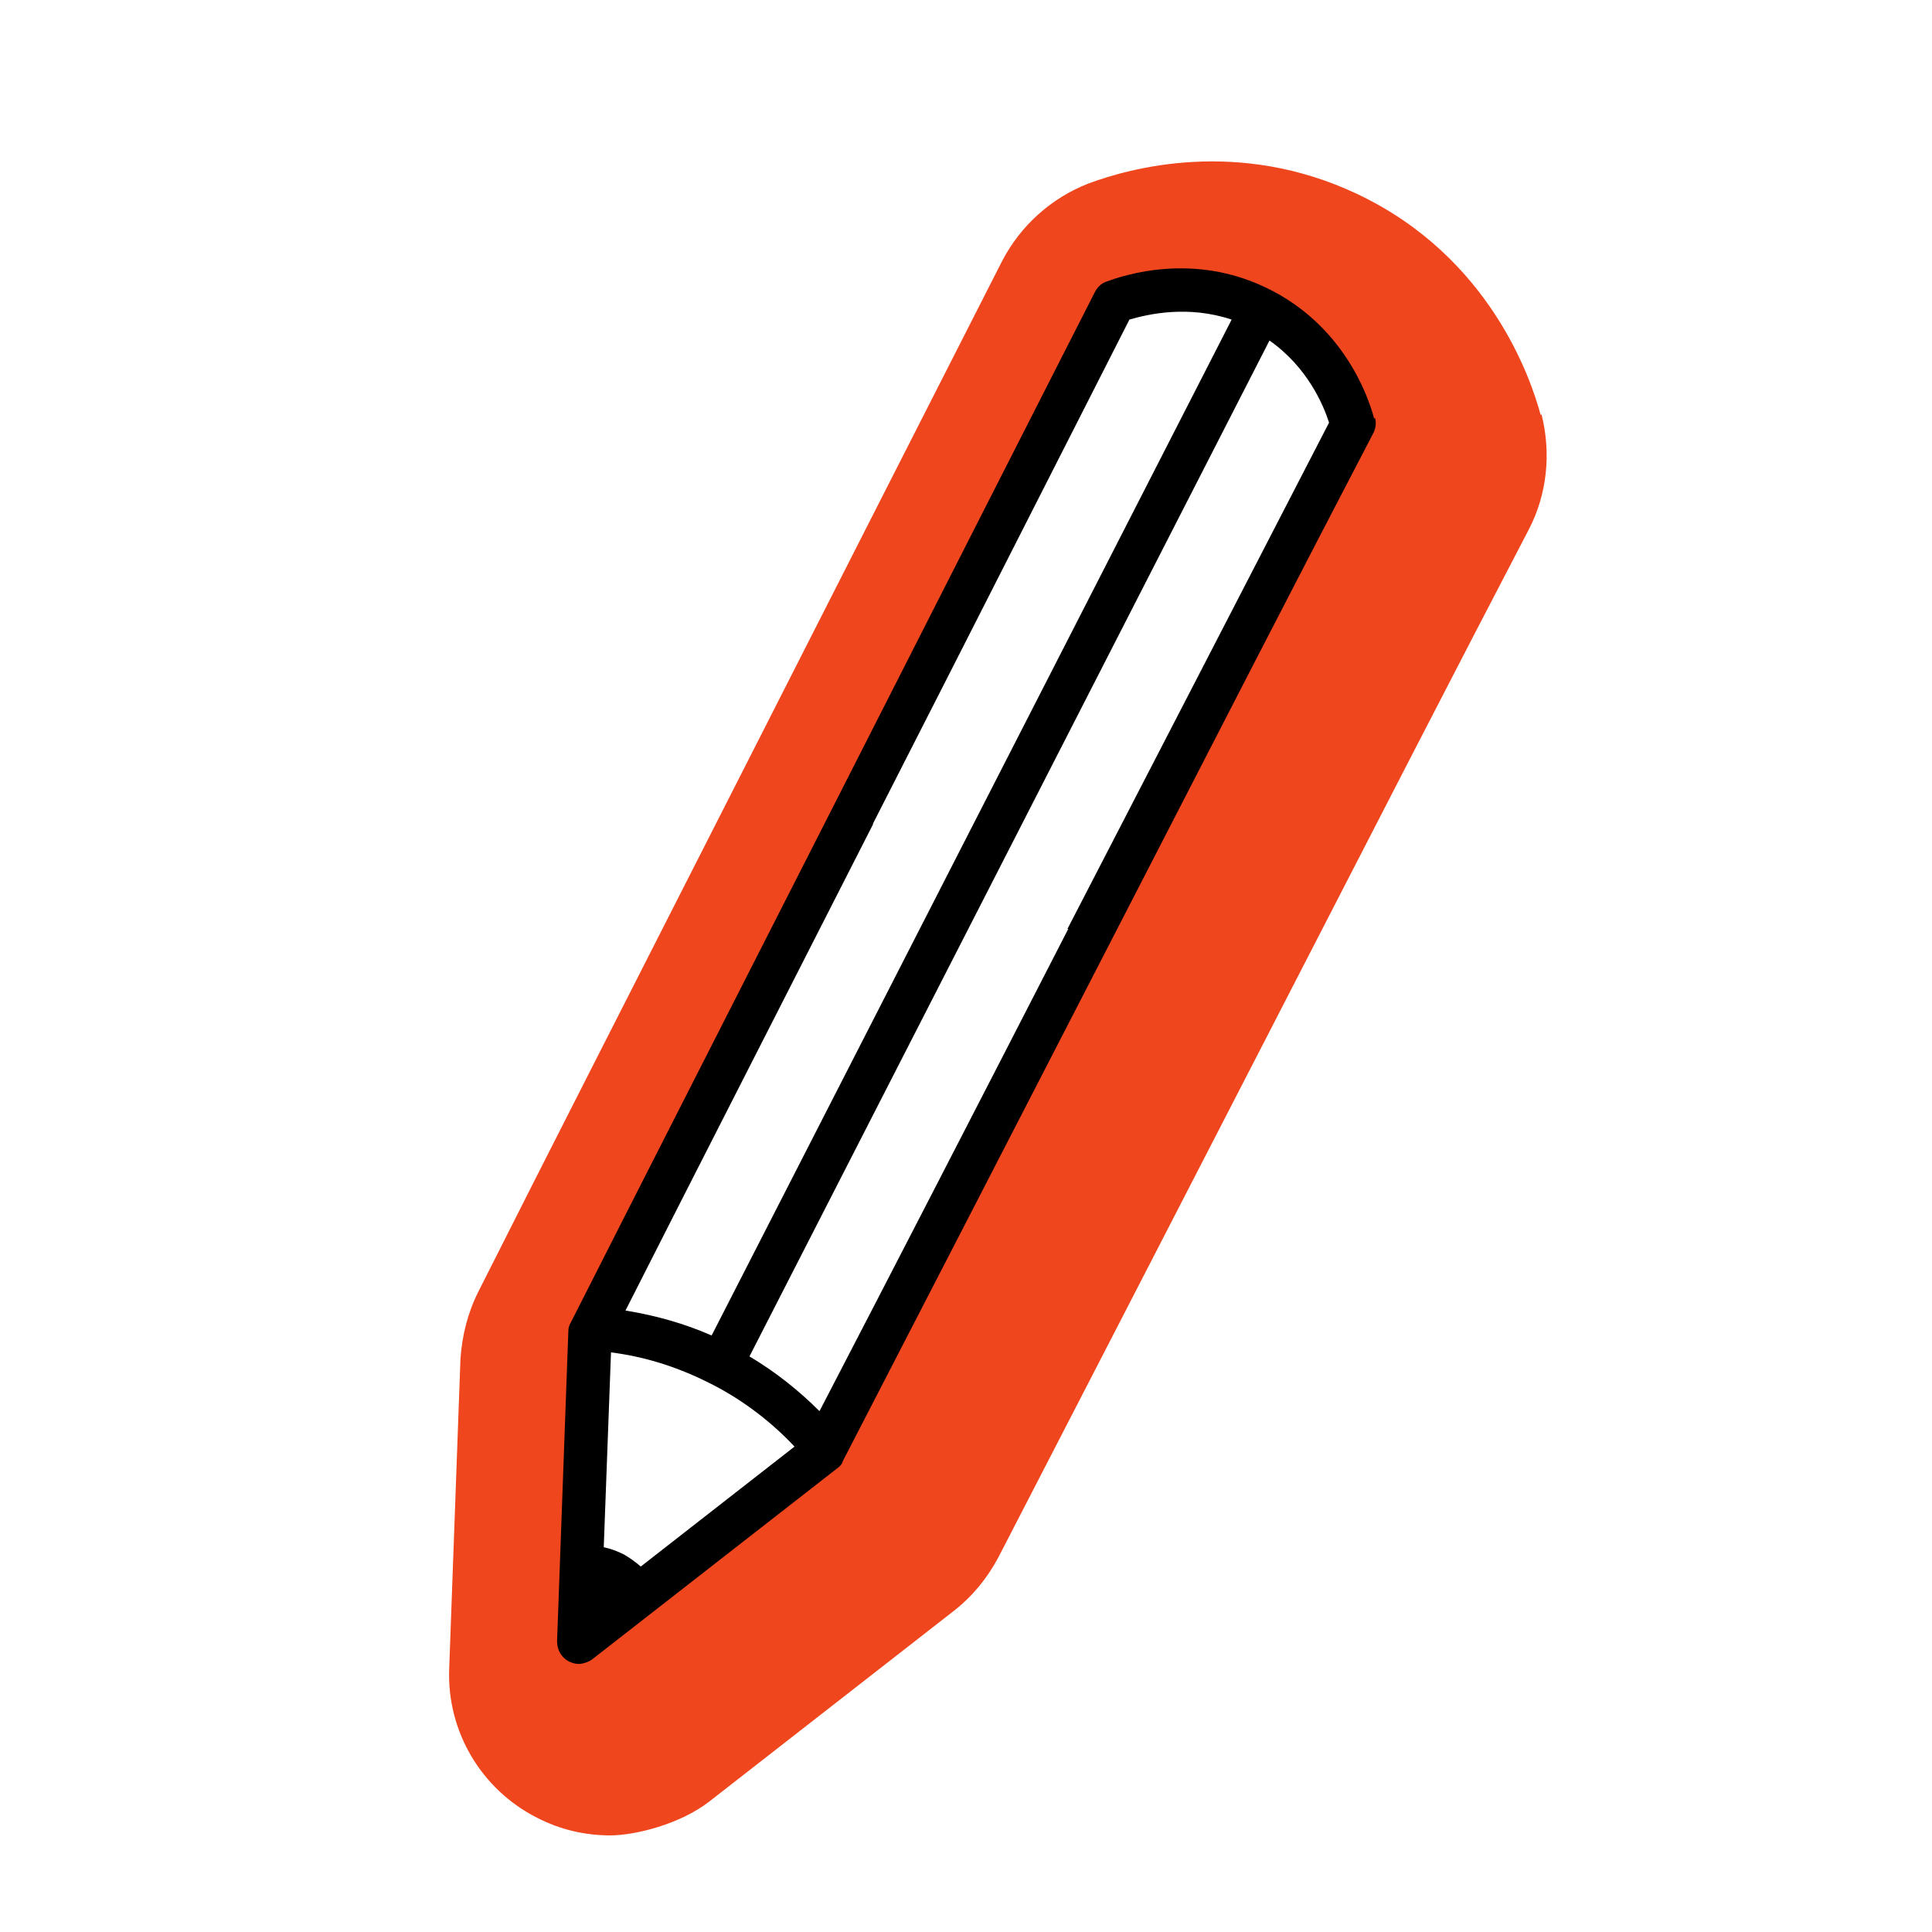
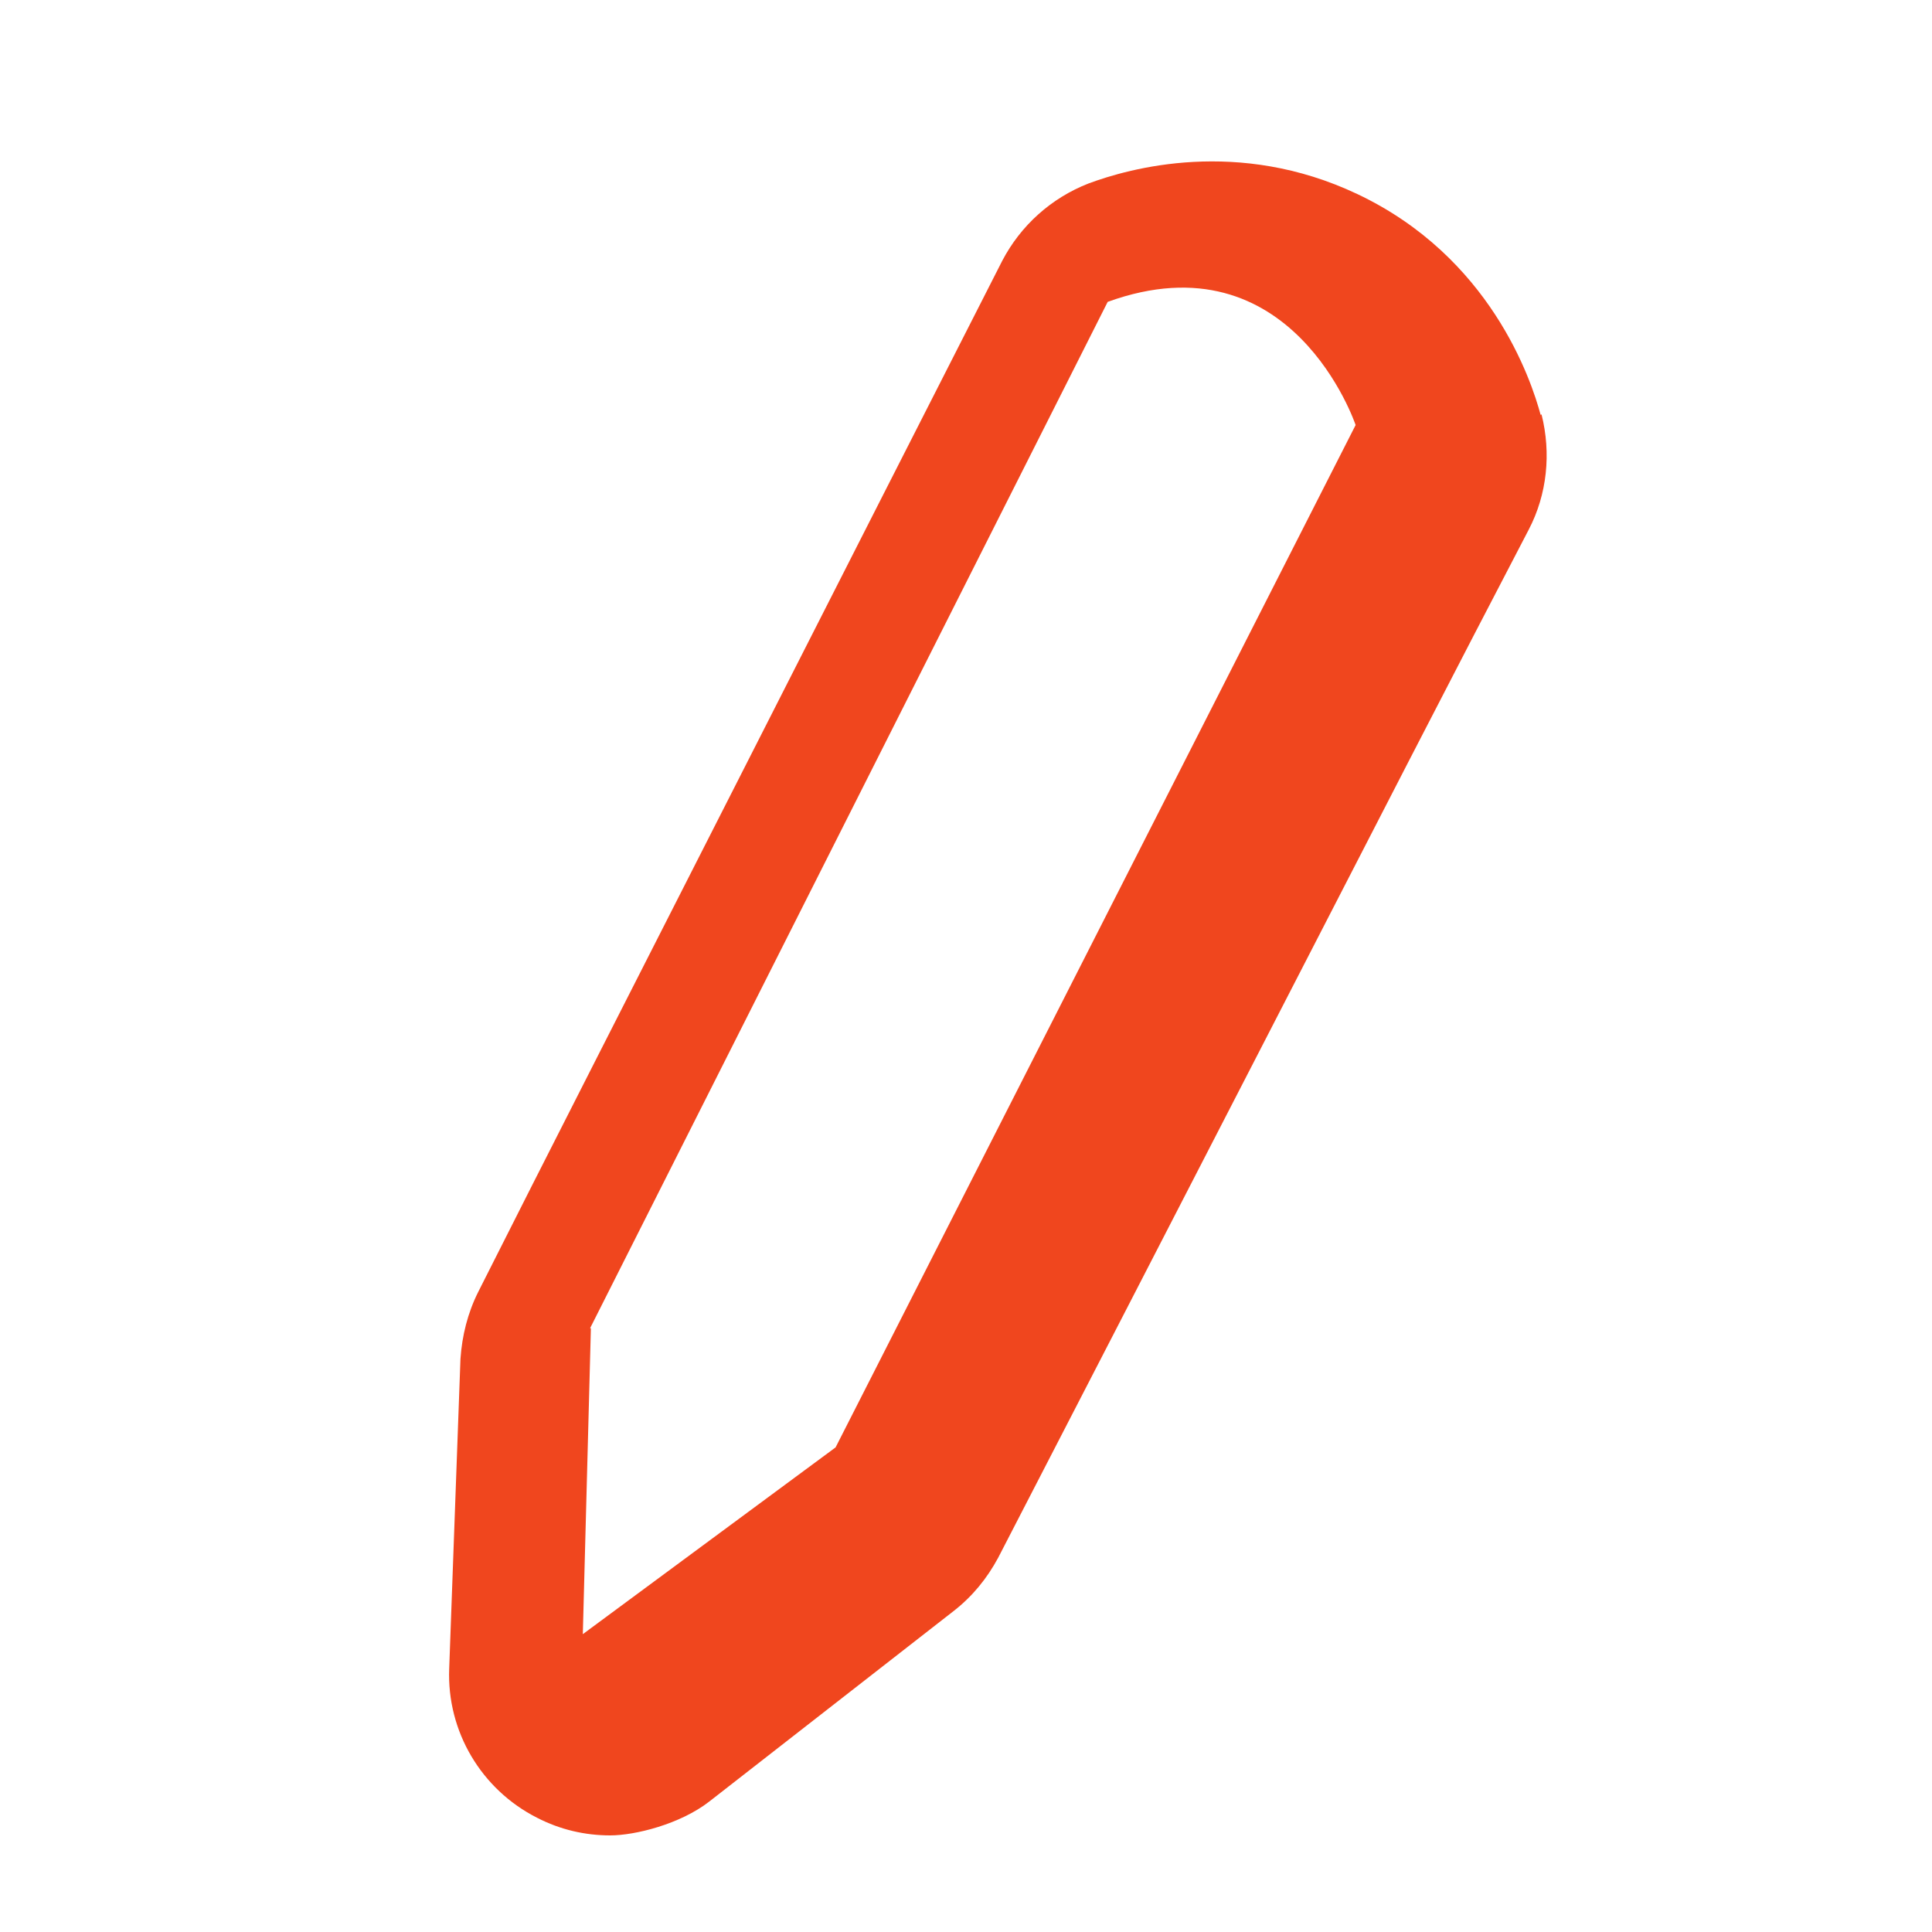
<svg xmlns="http://www.w3.org/2000/svg" viewBox="0 0 240 240" version="1.1" id="Calque_1">
  <defs>
    <filter filterUnits="userSpaceOnUse" height="220" width="150" y="14" x="49" id="drop-shadow-1">
      <feOffset dy="4" dx="4" />
      <feGaussianBlur stdDeviation="2" result="blur" />
      <feFlood flood-opacity=".4" flood-color="#444" />
      <feComposite operator="in" in2="blur" />
      <feComposite in="SourceGraphic" />
    </filter>
  </defs>
  <path filter="url(#drop-shadow-1)" fill="#f0461e" d="M187.4,47.6c-1.2-4.5-6.3-19.7-22.8-27.5-14.8-7-28.3-3.2-33.4-1.3-4.6,1.8-8.4,5.2-10.7,9.6-8,15.7-20.2,39.7-32.4,63.7-12.3,24.2-24.7,48.5-32.7,64.4-1.3,2.6-2,5.4-2.2,8.3l-1.4,38.5c-.3,7.8,4,15,10.9,18.5,2.9,1.5,6,2.2,9.1,2.2s8.7-1.4,12.3-4.2l30.4-23.7c2.3-1.8,4.1-4,5.5-6.6,8.1-15.7,20.5-39.7,32.9-63.8,12.4-24.1,24.8-48.2,33-63.9,2.3-4.4,2.8-9.5,1.6-14.3h-.1Z" />
  <path fill="#fff" d="M73.4,165.1l-1,37.9,31.4-23.2,64.6-127s-7.9-23.6-30.8-15.3l-64.3,127.5h.1Z" />
-   <path d="M170.7,52c-.7-2.7-3.8-11.7-13.5-16.3-9-4.3-17.4-1.6-19.8-.7-.6.2-1.1.7-1.4,1.3-8,15.7-20.2,39.7-32.4,63.7-12.3,24.2-24.7,48.5-32.7,64.3-.2.3-.3.7-.3,1.1l-1.4,38.5c0,1,.5,2,1.5,2.5.4.2.8.3,1.2.3s1.2-.2,1.7-.6l30.4-23.7c.3-.2.6-.5.7-.9,8.1-15.7,20.5-39.7,32.9-63.8,12.4-24.1,24.8-48.2,33-63.9.3-.6.4-1.3.2-1.9h0ZM108.4,102.4c12-23.5,23.9-47,31.9-62.7,2.4-.7,7.3-1.8,12.7,0l-64.6,126.2c-3.4-1.5-7-2.5-10.7-3.1,8-15.8,19.4-38.1,30.8-60.5h0ZM79.6,194.6c-.7-.6-1.4-1.1-2.1-1.5-.8-.4-1.6-.7-2.5-.9l.9-24.2c4,.5,7.9,1.7,11.6,3.5,4.2,2,8,4.8,11.2,8.2l-19.1,14.9ZM132.7,115.4c-11.4,22.2-22.8,44.3-30.9,59.9-2.6-2.6-5.5-4.9-8.7-6.8l64.6-126.2c4.7,3.3,6.7,8,7.4,10.2-8.1,15.7-20.3,39.3-32.5,62.9h.1Z" />
</svg>